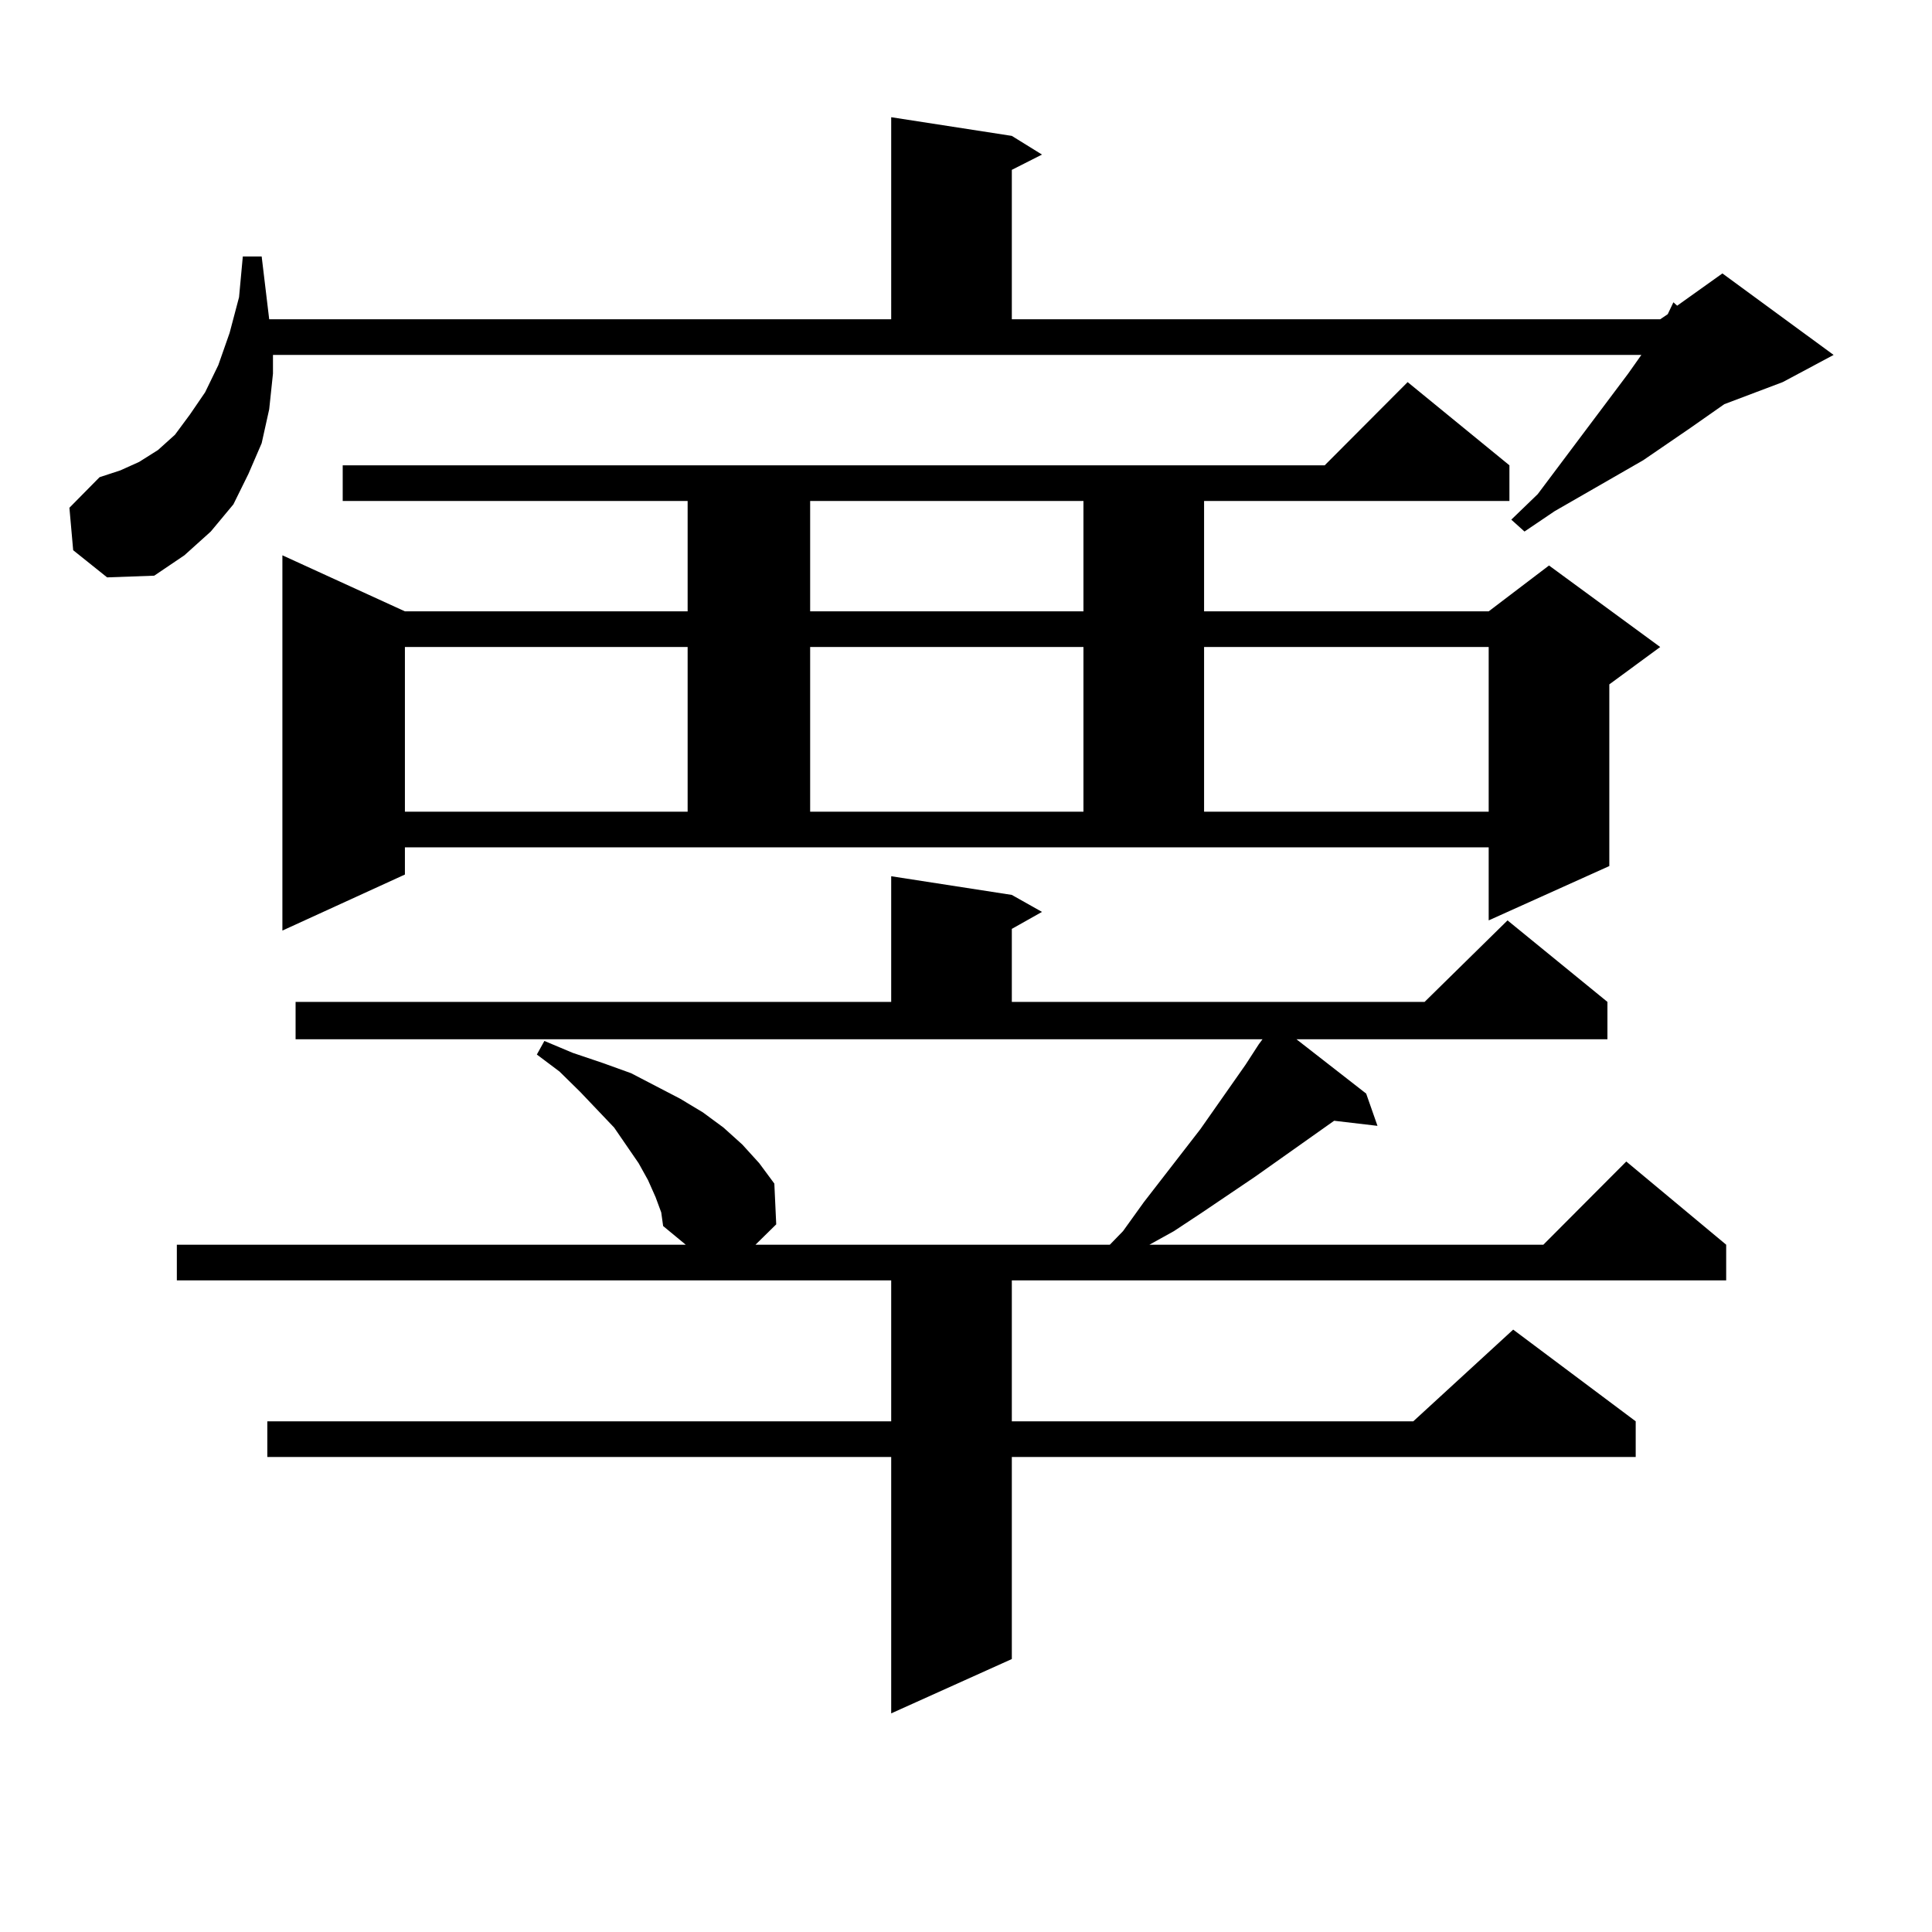
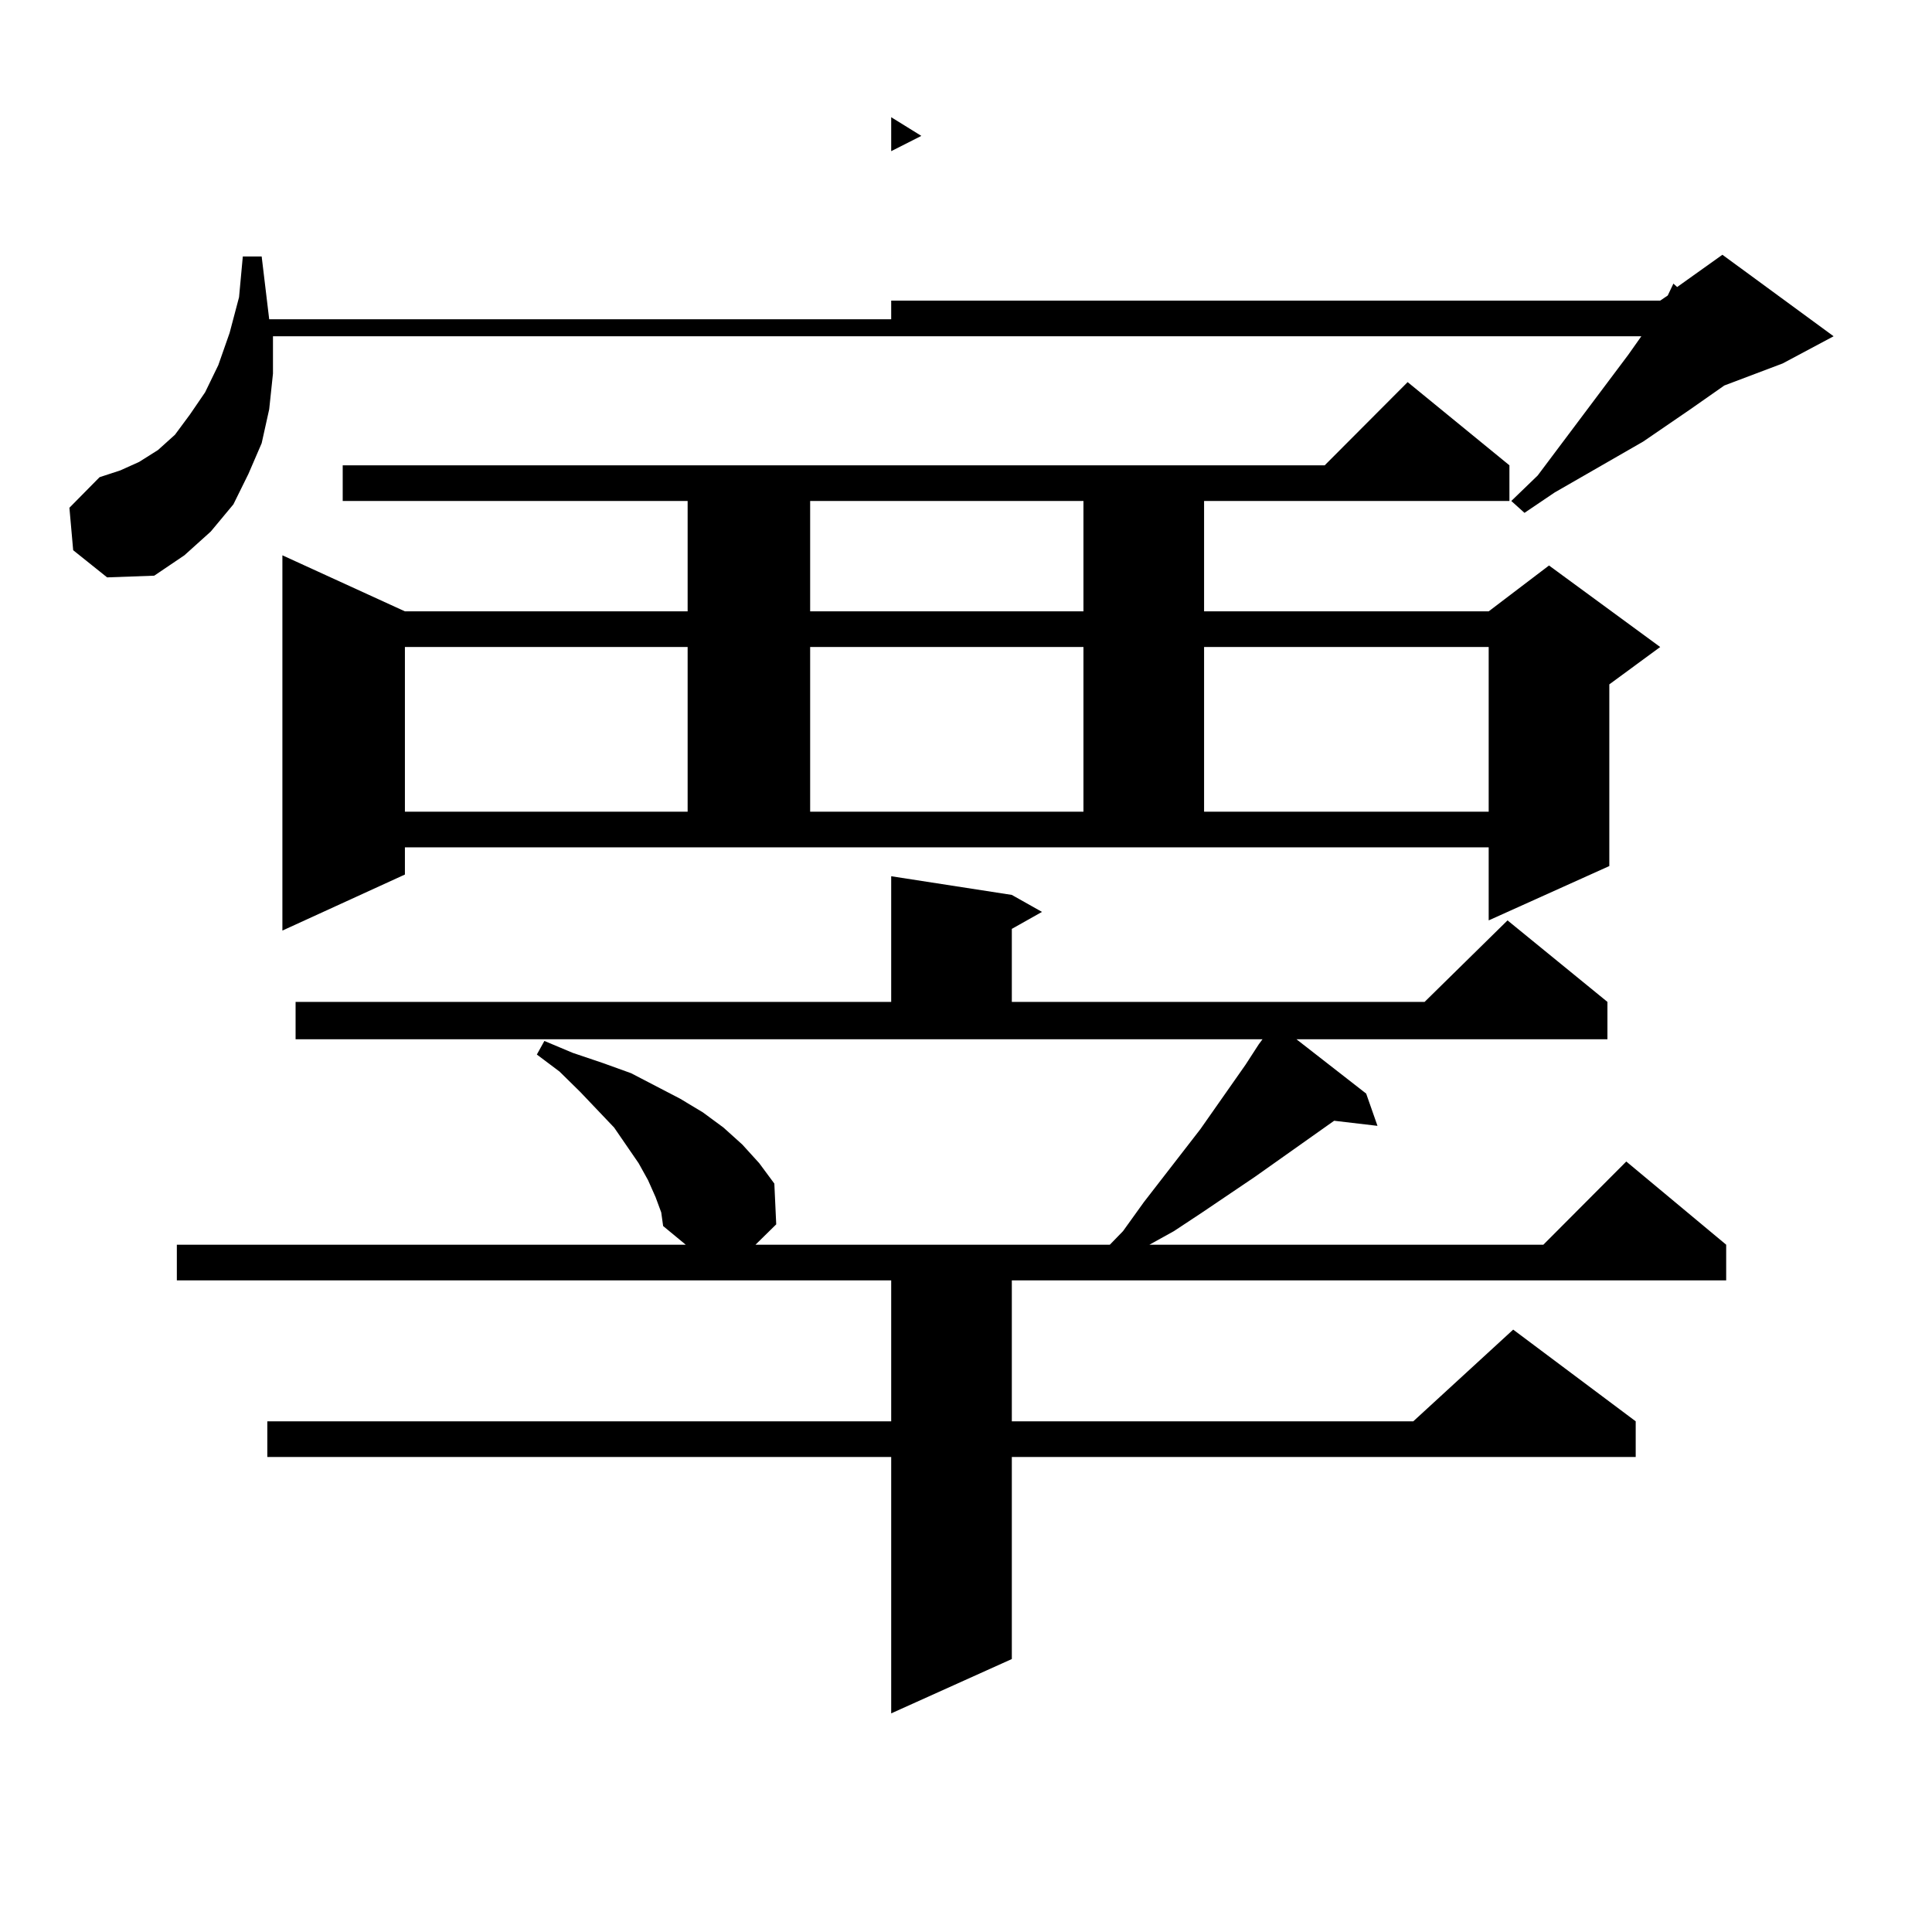
<svg xmlns="http://www.w3.org/2000/svg" version="1.1" id="图层_1" x="0px" y="0px" width="1000px" height="1000px" viewBox="0 0 1000 1000" enable-background="new 0 0 1000 1000" xml:space="preserve">
-   <path d="M141.289,193.383l-1.951,18.457l-3.902,17.578l-6.829,15.82l-7.805,15.82l-11.707,14.063l-13.658,12.305l-15.609,10.547  l-24.39,0.879l-17.561-14.063l-1.951-21.973l15.609-15.82l10.731-3.516l9.756-4.395l9.756-6.152l8.78-7.91l7.805-10.547  l7.805-11.426l6.829-14.063l5.854-16.699l4.878-18.457l1.951-21.094h9.756l3.902,32.52h321.943V60.668l62.438,9.668l15.609,9.668  l-15.609,7.91v77.344H859.32l3.902-2.637l2.927-6.152l1.951,1.758l23.414-16.699l57.56,42.188l-26.341,14.063l-30.243,11.426  l-17.561,12.305l-24.39,16.699l-45.853,26.367l-15.609,10.547l-6.829-6.152l13.658-13.184l46.828-62.402l6.829-9.668H141.289  V193.383z M339.333,619.652l-3.902-8.789l-4.878-8.789l-12.683-18.457L300.31,565.16l-10.731-10.547l-11.707-8.789l3.902-7.031  l14.634,6.152l15.609,5.273l14.634,5.273l25.365,13.184l11.707,7.031l10.731,7.91l9.756,8.789l8.78,9.668l7.805,10.547l0.976,21.094  l-10.731,10.547h183.41l6.829-7.031l10.731-14.941l29.268-37.793l23.414-33.398l6.829-10.547l1.951-2.637H152.996v-19.336h308.285  v-65.039l62.438,9.668l15.609,8.789l-15.609,8.789v37.793h213.653l42.926-42.188l51.706,42.188v19.336H671.032l36.097,28.125  l5.854,16.699l-22.438-2.637l-40.975,29.004l-27.316,18.457l-14.634,9.668l-12.683,7.031h203.897l42.926-43.066l51.706,43.066  v18.457H523.719v72.949h207.8l51.706-47.461l63.413,47.461v18.457H523.719v104.59l-62.438,28.125V754.125H138.362v-18.457h322.919  v-72.949H91.534v-18.457h263.408l-11.707-9.668l-0.976-7.031L339.333,619.652z M209.58,452.66l-63.413,29.004V287.426l63.413,29.004  h146.338v-57.129H177.386v-18.457h508.28l42.926-43.066l52.682,43.066v18.457H623.229v57.129h147.313l31.219-23.73l57.56,42.188  l-26.341,19.336v94.043l-62.438,28.125v-37.793H209.58V452.66z M209.58,334.887v85.254h146.338v-85.254H209.58z M419.331,259.301  v57.129h141.46v-57.129H419.331z M419.331,334.887v85.254h141.46v-85.254H419.331z M623.229,334.887v85.254h147.313v-85.254H623.229  z" />
+   <path d="M141.289,193.383l-1.951,18.457l-3.902,17.578l-6.829,15.82l-7.805,15.82l-11.707,14.063l-13.658,12.305l-15.609,10.547  l-24.39,0.879l-17.561-14.063l-1.951-21.973l15.609-15.82l10.731-3.516l9.756-4.395l9.756-6.152l8.78-7.91l7.805-10.547  l7.805-11.426l6.829-14.063l5.854-16.699l4.878-18.457l1.951-21.094h9.756l3.902,32.52h321.943V60.668l15.609,9.668  l-15.609,7.91v77.344H859.32l3.902-2.637l2.927-6.152l1.951,1.758l23.414-16.699l57.56,42.188l-26.341,14.063l-30.243,11.426  l-17.561,12.305l-24.39,16.699l-45.853,26.367l-15.609,10.547l-6.829-6.152l13.658-13.184l46.828-62.402l6.829-9.668H141.289  V193.383z M339.333,619.652l-3.902-8.789l-4.878-8.789l-12.683-18.457L300.31,565.16l-10.731-10.547l-11.707-8.789l3.902-7.031  l14.634,6.152l15.609,5.273l14.634,5.273l25.365,13.184l11.707,7.031l10.731,7.91l9.756,8.789l8.78,9.668l7.805,10.547l0.976,21.094  l-10.731,10.547h183.41l6.829-7.031l10.731-14.941l29.268-37.793l23.414-33.398l6.829-10.547l1.951-2.637H152.996v-19.336h308.285  v-65.039l62.438,9.668l15.609,8.789l-15.609,8.789v37.793h213.653l42.926-42.188l51.706,42.188v19.336H671.032l36.097,28.125  l5.854,16.699l-22.438-2.637l-40.975,29.004l-27.316,18.457l-14.634,9.668l-12.683,7.031h203.897l42.926-43.066l51.706,43.066  v18.457H523.719v72.949h207.8l51.706-47.461l63.413,47.461v18.457H523.719v104.59l-62.438,28.125V754.125H138.362v-18.457h322.919  v-72.949H91.534v-18.457h263.408l-11.707-9.668l-0.976-7.031L339.333,619.652z M209.58,452.66l-63.413,29.004V287.426l63.413,29.004  h146.338v-57.129H177.386v-18.457h508.28l42.926-43.066l52.682,43.066v18.457H623.229v57.129h147.313l31.219-23.73l57.56,42.188  l-26.341,19.336v94.043l-62.438,28.125v-37.793H209.58V452.66z M209.58,334.887v85.254h146.338v-85.254H209.58z M419.331,259.301  v57.129h141.46v-57.129H419.331z M419.331,334.887v85.254h141.46v-85.254H419.331z M623.229,334.887v85.254h147.313v-85.254H623.229  z" />
</svg>